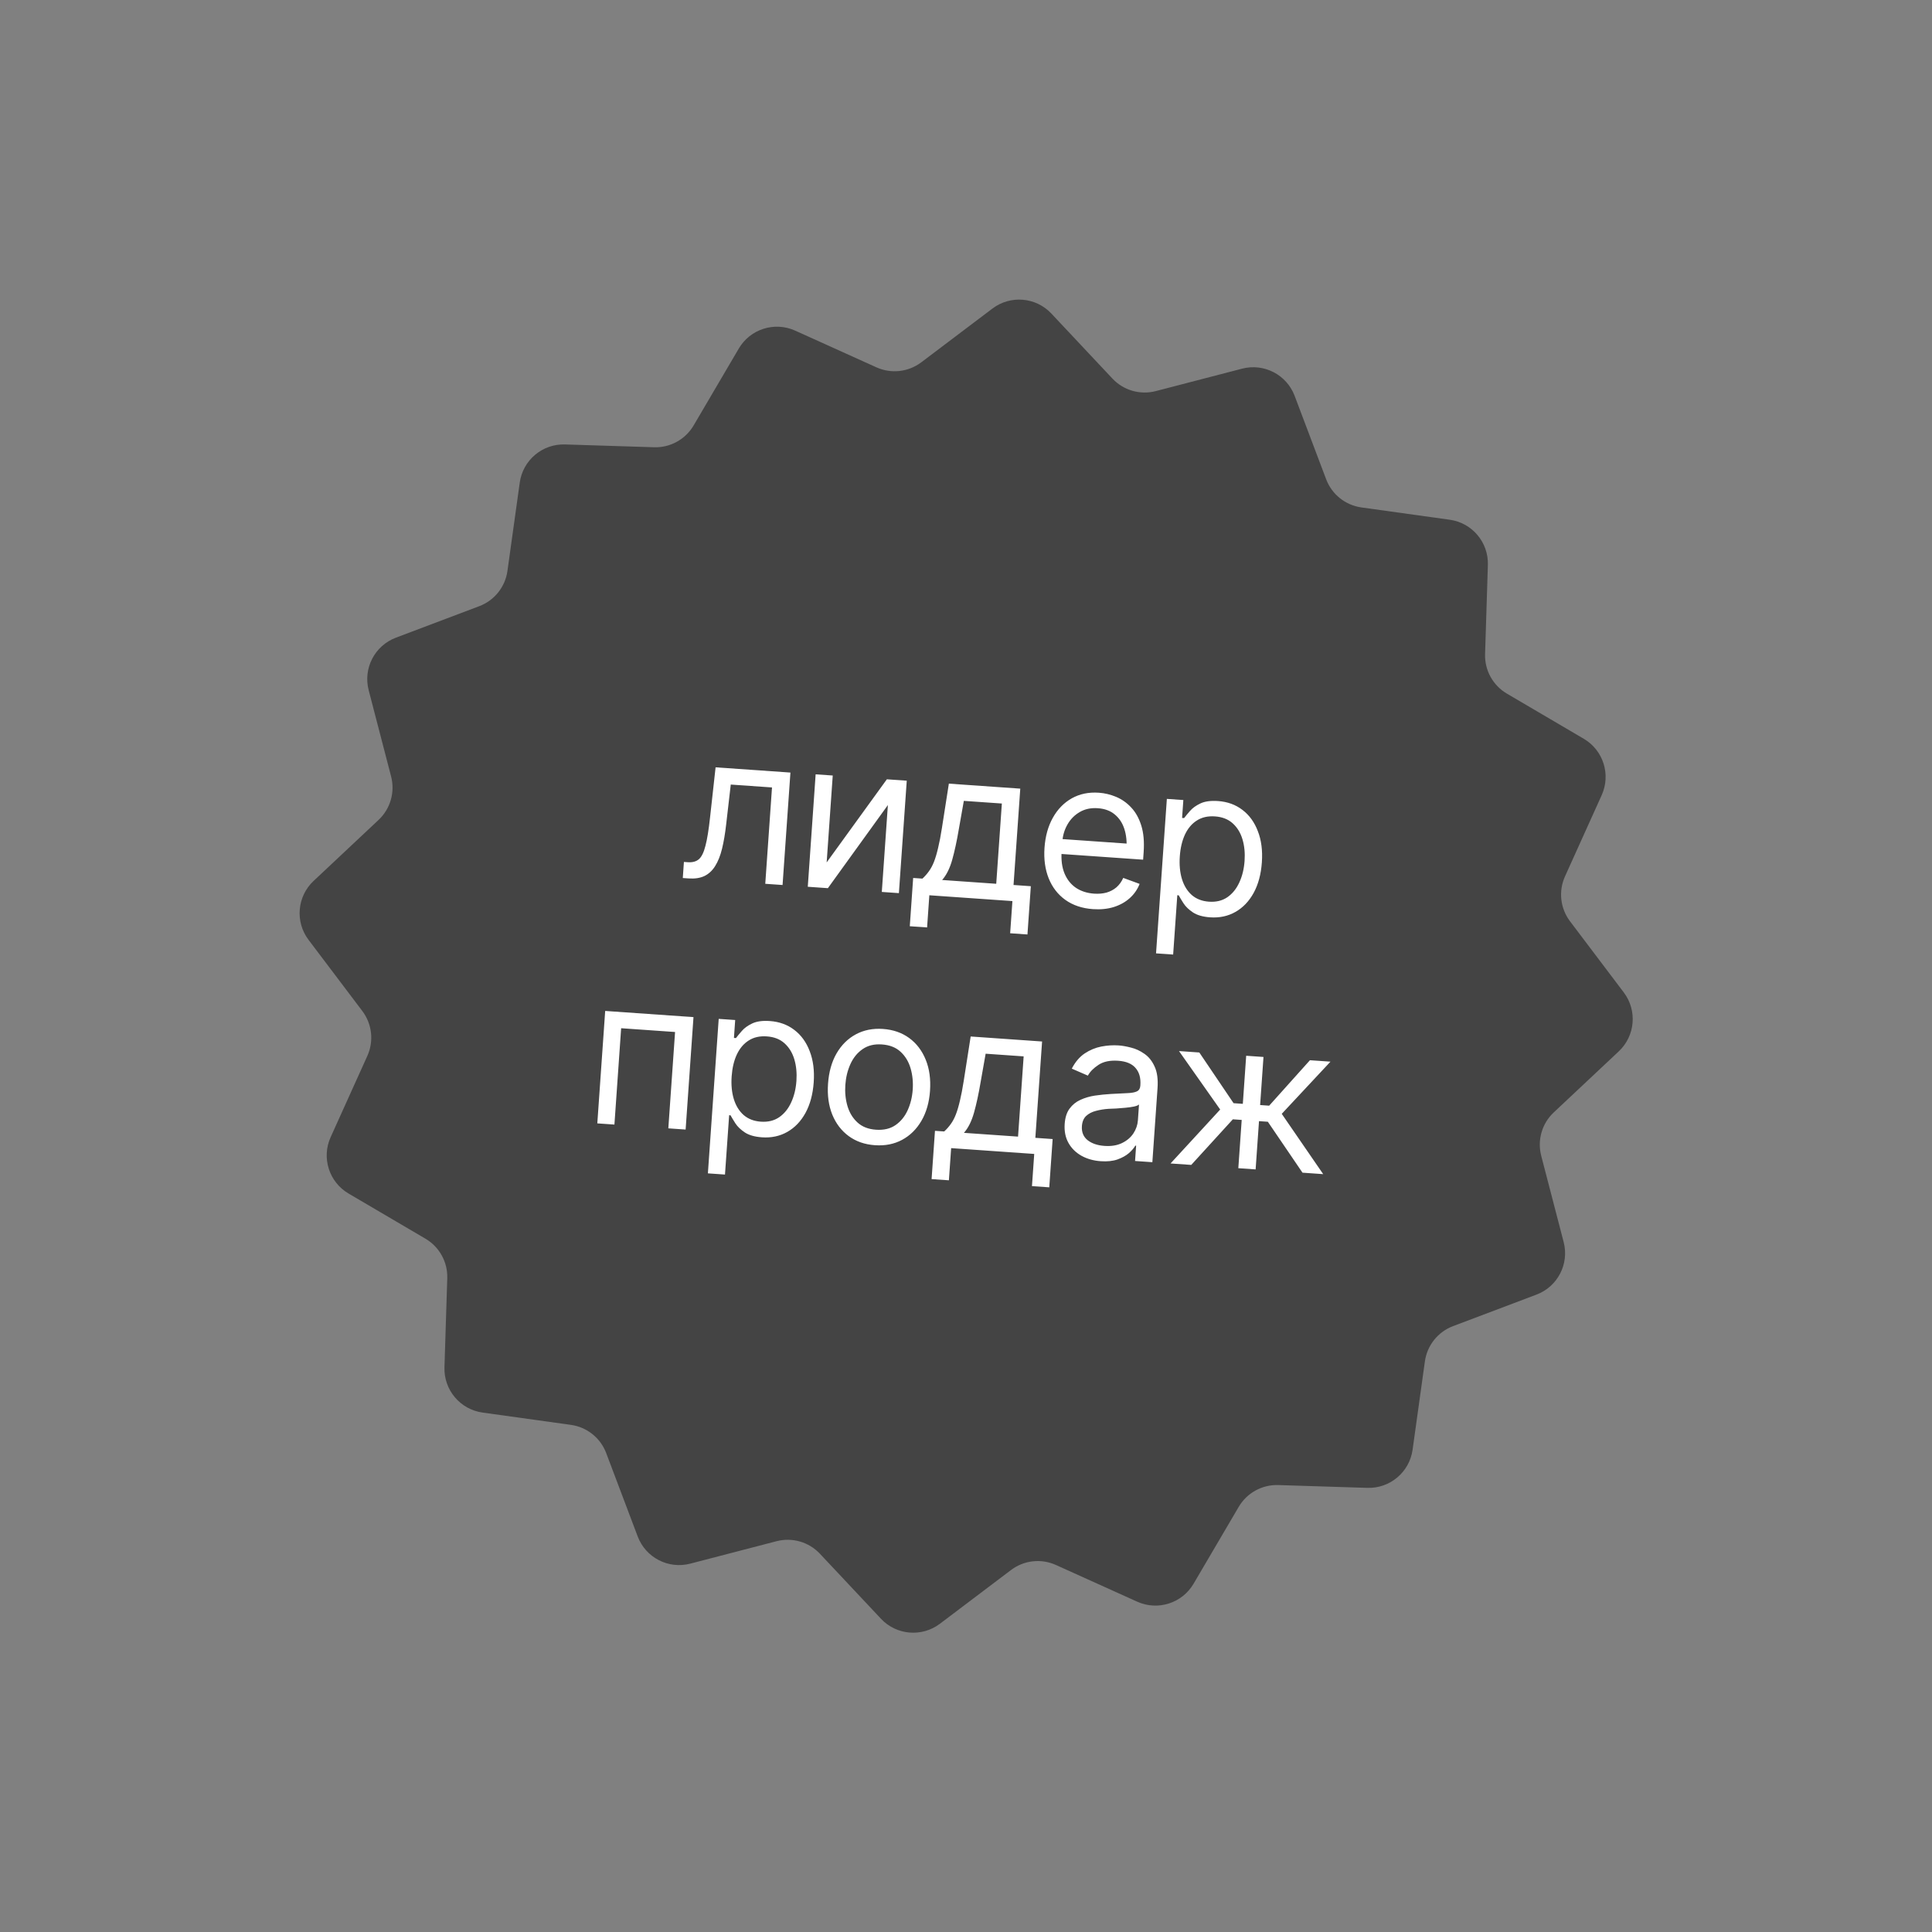
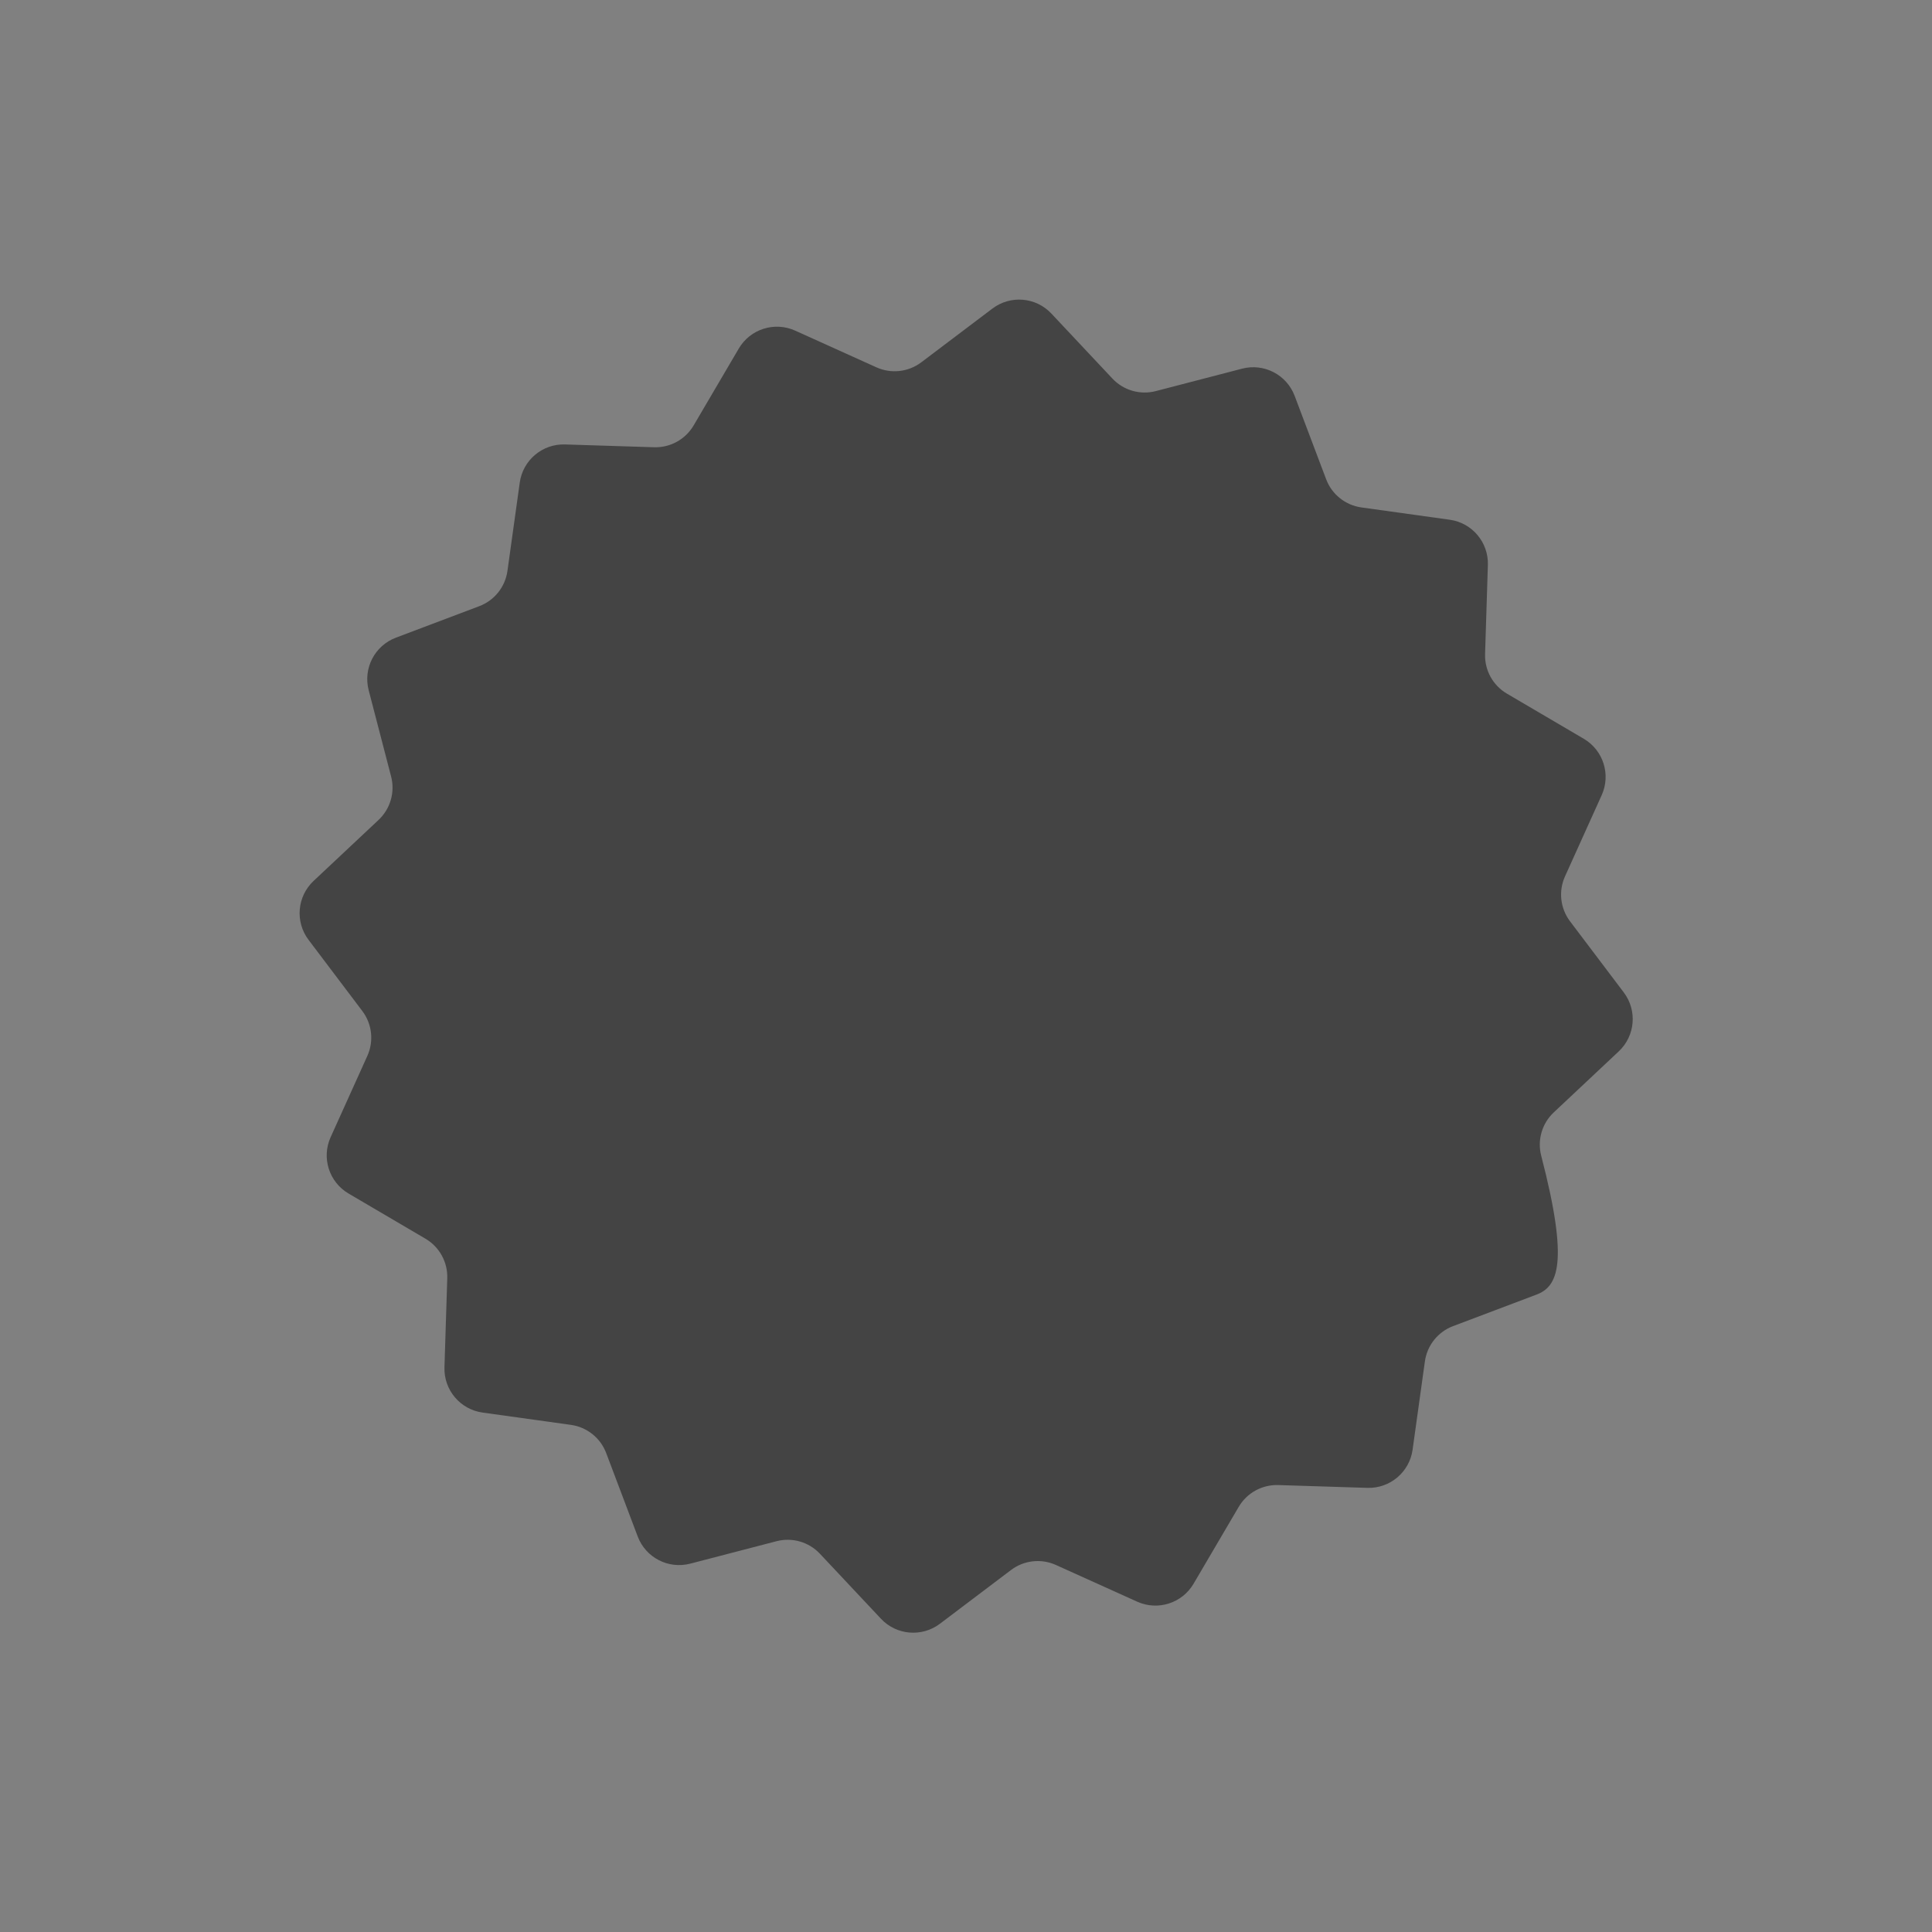
<svg xmlns="http://www.w3.org/2000/svg" width="131" height="131" viewBox="0 0 131 131" fill="none">
  <rect x="0" y="0" width="131" height="131" fill="#808080" stroke="none" />
-   <path d="M84.221 24.997C85.705 24.611 87.241 25.406 87.783 26.84L89.92 32.496C90.308 33.523 91.225 34.256 92.312 34.407L98.301 35.241C99.819 35.452 100.934 36.774 100.886 38.306L100.696 44.35C100.661 45.447 101.228 46.475 102.175 47.031L107.389 50.093C108.711 50.869 109.234 52.517 108.604 53.914L106.115 59.425C105.663 60.425 105.794 61.592 106.456 62.468L110.101 67.292C111.025 68.515 110.879 70.238 109.761 71.288L105.353 75.427C104.553 76.178 104.227 77.306 104.503 78.368L106.025 84.22C106.411 85.704 105.616 87.24 104.182 87.781L98.526 89.918C97.499 90.306 96.766 91.224 96.615 92.311L95.781 98.3C95.57 99.818 94.248 100.933 92.715 100.885L86.672 100.695C85.575 100.66 84.547 101.227 83.991 102.174L80.929 107.388C80.153 108.709 78.504 109.233 77.107 108.602L71.597 106.114C70.597 105.662 69.429 105.793 68.554 106.455L63.73 110.1C62.507 111.024 60.783 110.877 59.734 109.76L55.595 105.352C54.844 104.552 53.716 104.226 52.653 104.502L46.802 106.024C45.318 106.41 43.782 105.615 43.24 104.181L41.103 98.525C40.715 97.498 39.798 96.765 38.711 96.614L32.722 95.78C31.204 95.569 30.089 94.246 30.137 92.714L30.327 86.671C30.362 85.574 29.794 84.546 28.848 83.99L23.634 80.928C22.312 80.151 21.788 78.503 22.419 77.106L24.908 71.596C25.359 70.595 25.229 69.428 24.567 68.552L20.922 63.728C19.998 62.505 20.144 60.782 21.262 59.733L25.67 55.594C26.47 54.843 26.796 53.714 26.52 52.652L24.998 46.8C24.612 45.317 25.407 43.781 26.841 43.239L32.497 41.102C33.524 40.714 34.257 39.797 34.408 38.709L35.242 32.721C35.453 31.203 36.775 30.088 38.307 30.136L44.351 30.326C45.448 30.361 46.476 29.793 47.032 28.847L50.094 23.633C50.87 22.311 52.518 21.787 53.916 22.418L59.426 24.907C60.426 25.358 61.593 25.228 62.469 24.566L67.293 20.921C68.516 19.997 70.24 20.143 71.289 21.261L75.428 25.669C76.179 26.469 77.307 26.795 78.37 26.518L84.221 24.997Z" fill="#444444" />
-   <path d="M46.297 59.535L46.373 58.444L46.646 58.463C46.955 58.484 47.202 58.417 47.387 58.261C47.572 58.1 47.721 57.795 47.834 57.347C47.953 56.898 48.057 56.25 48.148 55.402L48.521 52.029L53.595 52.384L53.062 60.008L51.889 59.926L52.346 53.393L49.55 53.197L49.236 55.916C49.166 56.538 49.072 57.084 48.957 57.555C48.842 58.023 48.687 58.411 48.492 58.722C48.301 59.029 48.06 59.254 47.766 59.398C47.473 59.537 47.115 59.592 46.693 59.562L46.297 59.535ZM56.052 58.476L60.133 52.841L61.483 52.935L60.95 60.559L59.791 60.478L60.203 54.587L56.135 60.223L54.772 60.127L55.305 52.503L56.464 52.584L56.052 58.476ZM61.689 62.804L61.917 59.531L62.545 59.575C62.711 59.422 62.857 59.256 62.984 59.078C63.115 58.899 63.231 58.684 63.331 58.43C63.431 58.172 63.524 57.859 63.609 57.49C63.699 57.122 63.785 56.673 63.867 56.145L64.338 53.135L69.18 53.474L68.723 60.007L69.896 60.089L69.667 63.362L68.494 63.28L68.647 61.098L63.014 60.704L62.862 62.886L61.689 62.804ZM63.882 59.668L67.55 59.925L67.931 54.483L65.353 54.303L65.013 56.225C64.88 57.015 64.731 57.704 64.567 58.291C64.403 58.878 64.174 59.337 63.882 59.668ZM74.109 61.644C73.377 61.593 72.755 61.385 72.241 61.02C71.732 60.656 71.355 60.17 71.109 59.563C70.865 58.953 70.769 58.258 70.823 57.481C70.878 56.699 71.067 56.02 71.391 55.444C71.714 54.868 72.142 54.43 72.675 54.129C73.212 53.829 73.824 53.703 74.511 53.751C74.906 53.778 75.295 53.872 75.677 54.031C76.058 54.19 76.398 54.428 76.695 54.746C76.998 55.064 77.227 55.473 77.384 55.973C77.541 56.473 77.595 57.077 77.545 57.786L77.51 58.291L71.632 57.88L71.702 56.871L76.946 57.237L76.381 57.582C76.416 57.072 76.368 56.615 76.237 56.208C76.106 55.801 75.889 55.473 75.586 55.224C75.288 54.974 74.905 54.833 74.437 54.801C73.969 54.768 73.558 54.856 73.206 55.064C72.858 55.268 72.583 55.548 72.38 55.904C72.177 56.26 72.06 56.649 72.031 57.072L71.984 57.74C71.944 58.318 72.009 58.813 72.181 59.227C72.354 59.641 72.612 59.965 72.956 60.2C73.301 60.429 73.71 60.561 74.183 60.594C74.487 60.615 74.768 60.591 75.024 60.523C75.28 60.449 75.506 60.33 75.7 60.166C75.894 59.996 76.049 59.783 76.162 59.526L77.272 59.933C77.127 60.306 76.903 60.629 76.601 60.9C76.304 61.167 75.942 61.368 75.517 61.503C75.092 61.633 74.623 61.68 74.109 61.644ZM78.386 64.643L79.119 54.169L80.237 54.247L80.152 55.461L80.289 55.47C80.384 55.344 80.516 55.185 80.685 54.991C80.855 54.793 81.09 54.622 81.393 54.478C81.695 54.335 82.094 54.281 82.59 54.315C83.231 54.36 83.783 54.561 84.247 54.918C84.711 55.27 85.059 55.751 85.29 56.361C85.527 56.967 85.617 57.67 85.561 58.47C85.505 59.275 85.319 59.966 85.005 60.542C84.691 61.114 84.279 61.544 83.77 61.833C83.261 62.122 82.688 62.244 82.052 62.2C81.566 62.166 81.18 62.056 80.896 61.872C80.612 61.683 80.398 61.478 80.254 61.258C80.11 61.033 79.999 60.85 79.922 60.707L79.827 60.701L79.546 64.724L78.386 64.643ZM81.975 61.139C82.462 61.173 82.878 61.072 83.223 60.836C83.569 60.595 83.839 60.26 84.034 59.83C84.233 59.401 84.351 58.916 84.389 58.375C84.426 57.838 84.379 57.348 84.245 56.905C84.112 56.462 83.89 56.101 83.581 55.824C83.275 55.547 82.875 55.391 82.38 55.356C81.902 55.323 81.494 55.415 81.154 55.634C80.815 55.847 80.546 56.164 80.348 56.584C80.154 57 80.037 57.495 79.997 58.068C79.957 58.64 80.006 59.153 80.143 59.606C80.281 60.054 80.502 60.414 80.808 60.687C81.118 60.956 81.507 61.106 81.975 61.139ZM40.501 76.171L41.035 68.547L47.022 68.966L46.489 76.59L45.316 76.508L45.773 69.975L42.117 69.719L41.661 76.252L40.501 76.171ZM47.999 79.56L48.732 69.085L49.85 69.163L49.765 70.377L49.901 70.387C49.997 70.261 50.129 70.101 50.298 69.907C50.467 69.709 50.703 69.538 51.005 69.395C51.308 69.252 51.707 69.197 52.202 69.232C52.843 69.277 53.396 69.478 53.86 69.835C54.324 70.187 54.672 70.668 54.903 71.278C55.139 71.884 55.23 72.587 55.174 73.387C55.117 74.192 54.932 74.882 54.618 75.459C54.304 76.031 53.892 76.461 53.383 76.75C52.874 77.038 52.301 77.161 51.665 77.116C51.178 77.082 50.793 76.973 50.509 76.789C50.225 76.6 50.011 76.395 49.867 76.175C49.723 75.95 49.612 75.766 49.535 75.624L49.44 75.617L49.158 79.641L47.999 79.56ZM51.588 76.055C52.075 76.09 52.491 75.988 52.836 75.752C53.182 75.511 53.452 75.176 53.647 74.747C53.846 74.317 53.964 73.832 54.002 73.291C54.039 72.755 53.991 72.265 53.858 71.822C53.724 71.378 53.503 71.018 53.193 70.74C52.888 70.463 52.488 70.307 51.993 70.273C51.515 70.239 51.107 70.332 50.767 70.55C50.428 70.764 50.159 71.081 49.961 71.501C49.767 71.917 49.65 72.411 49.61 72.984C49.57 73.557 49.619 74.07 49.756 74.522C49.894 74.971 50.115 75.331 50.421 75.604C50.731 75.872 51.12 76.023 51.588 76.055ZM59.321 77.651C58.635 77.603 58.044 77.398 57.548 77.034C57.053 76.671 56.68 76.183 56.431 75.572C56.186 74.961 56.09 74.264 56.145 73.482C56.201 72.687 56.392 72.003 56.72 71.432C57.053 70.857 57.49 70.424 58.031 70.133C58.572 69.842 59.186 69.72 59.872 69.768C60.563 69.817 61.156 70.023 61.652 70.386C62.147 70.75 62.52 71.24 62.769 71.855C63.019 72.467 63.115 73.17 63.06 73.966C63.005 74.748 62.812 75.424 62.479 75.995C62.147 76.565 61.71 76.996 61.169 77.287C60.628 77.578 60.012 77.7 59.321 77.651ZM59.394 76.601C59.922 76.638 60.363 76.534 60.718 76.29C61.073 76.045 61.348 75.71 61.542 75.285C61.737 74.856 61.852 74.388 61.887 73.884C61.923 73.37 61.874 72.887 61.742 72.435C61.609 71.982 61.383 71.61 61.066 71.318C60.748 71.022 60.326 70.855 59.799 70.819C59.281 70.782 58.844 70.889 58.488 71.138C58.133 71.383 57.858 71.72 57.664 72.149C57.469 72.579 57.354 73.051 57.318 73.564C57.283 74.069 57.331 74.547 57.464 75C57.597 75.448 57.823 75.818 58.141 76.109C58.458 76.401 58.876 76.565 59.394 76.601ZM63.167 79.949L63.396 76.676L64.023 76.719C64.189 76.567 64.336 76.401 64.463 76.222C64.594 76.044 64.709 75.829 64.809 75.575C64.91 75.317 65.002 75.004 65.088 74.635C65.177 74.267 65.263 73.818 65.346 73.29L65.817 70.28L70.659 70.619L70.202 77.151L71.375 77.234L71.146 80.507L69.973 80.425L70.126 78.243L64.493 77.849L64.34 80.031L63.167 79.949ZM65.36 76.813L69.029 77.069L69.409 71.628L66.832 71.447L66.492 73.37C66.359 74.16 66.21 74.849 66.046 75.436C65.881 76.022 65.653 76.482 65.36 76.813ZM74.632 78.736C74.15 78.702 73.718 78.581 73.335 78.371C72.953 78.157 72.658 77.867 72.451 77.501C72.243 77.134 72.157 76.703 72.191 76.208C72.222 75.771 72.333 75.425 72.524 75.169C72.716 74.908 72.961 74.711 73.258 74.576C73.56 74.437 73.887 74.341 74.237 74.288C74.593 74.236 74.95 74.199 75.307 74.178C75.775 74.151 76.153 74.132 76.442 74.12C76.735 74.109 76.951 74.069 77.088 74.001C77.23 73.933 77.307 73.806 77.32 73.62L77.323 73.579C77.357 73.093 77.249 72.706 77 72.419C76.755 72.128 76.362 71.963 75.821 71.925C75.267 71.886 74.822 71.979 74.486 72.202C74.151 72.421 73.91 72.664 73.763 72.933L72.673 72.459C72.905 72.009 73.197 71.666 73.546 71.43C73.901 71.195 74.278 71.038 74.676 70.961C75.079 70.884 75.471 70.859 75.853 70.886C76.098 70.903 76.378 70.952 76.692 71.034C77.007 71.11 77.308 71.25 77.595 71.453C77.887 71.652 78.118 71.94 78.288 72.317C78.463 72.69 78.529 73.179 78.487 73.784L78.136 78.803L76.963 78.721L77.036 77.684L76.981 77.68C76.892 77.839 76.748 78.007 76.549 78.185C76.349 78.358 76.09 78.502 75.771 78.617C75.457 78.727 75.078 78.767 74.632 78.736ZM74.883 77.698C75.347 77.731 75.744 77.667 76.075 77.507C76.406 77.348 76.663 77.13 76.847 76.856C77.031 76.576 77.134 76.279 77.156 75.966L77.231 74.888C77.177 74.944 77.064 74.991 76.892 75.029C76.726 75.063 76.532 75.091 76.311 75.112C76.095 75.133 75.883 75.15 75.677 75.163C75.471 75.172 75.306 75.178 75.182 75.183C74.875 75.203 74.586 75.249 74.316 75.322C74.046 75.39 73.824 75.504 73.648 75.666C73.477 75.827 73.38 76.058 73.359 76.358C73.331 76.763 73.46 77.08 73.745 77.31C74.035 77.536 74.415 77.665 74.883 77.698ZM79.369 78.889L82.735 75.232L79.943 71.268L81.32 71.364L83.643 74.802L84.27 74.846L84.498 71.586L85.671 71.668L85.443 74.928L86.057 74.971L88.821 71.889L90.213 71.986L86.909 75.524L89.72 79.613L88.316 79.514L85.967 76.061L85.367 76.019L85.138 79.292L83.965 79.21L84.194 75.937L83.594 75.895L80.773 78.987L79.369 78.889Z" fill="white" />
+   <path d="M84.221 24.997C85.705 24.611 87.241 25.406 87.783 26.84L89.92 32.496C90.308 33.523 91.225 34.256 92.312 34.407L98.301 35.241C99.819 35.452 100.934 36.774 100.886 38.306L100.696 44.35C100.661 45.447 101.228 46.475 102.175 47.031L107.389 50.093C108.711 50.869 109.234 52.517 108.604 53.914L106.115 59.425C105.663 60.425 105.794 61.592 106.456 62.468L110.101 67.292C111.025 68.515 110.879 70.238 109.761 71.288L105.353 75.427C104.553 76.178 104.227 77.306 104.503 78.368C106.411 85.704 105.616 87.24 104.182 87.781L98.526 89.918C97.499 90.306 96.766 91.224 96.615 92.311L95.781 98.3C95.57 99.818 94.248 100.933 92.715 100.885L86.672 100.695C85.575 100.66 84.547 101.227 83.991 102.174L80.929 107.388C80.153 108.709 78.504 109.233 77.107 108.602L71.597 106.114C70.597 105.662 69.429 105.793 68.554 106.455L63.73 110.1C62.507 111.024 60.783 110.877 59.734 109.76L55.595 105.352C54.844 104.552 53.716 104.226 52.653 104.502L46.802 106.024C45.318 106.41 43.782 105.615 43.24 104.181L41.103 98.525C40.715 97.498 39.798 96.765 38.711 96.614L32.722 95.78C31.204 95.569 30.089 94.246 30.137 92.714L30.327 86.671C30.362 85.574 29.794 84.546 28.848 83.99L23.634 80.928C22.312 80.151 21.788 78.503 22.419 77.106L24.908 71.596C25.359 70.595 25.229 69.428 24.567 68.552L20.922 63.728C19.998 62.505 20.144 60.782 21.262 59.733L25.67 55.594C26.47 54.843 26.796 53.714 26.52 52.652L24.998 46.8C24.612 45.317 25.407 43.781 26.841 43.239L32.497 41.102C33.524 40.714 34.257 39.797 34.408 38.709L35.242 32.721C35.453 31.203 36.775 30.088 38.307 30.136L44.351 30.326C45.448 30.361 46.476 29.793 47.032 28.847L50.094 23.633C50.87 22.311 52.518 21.787 53.916 22.418L59.426 24.907C60.426 25.358 61.593 25.228 62.469 24.566L67.293 20.921C68.516 19.997 70.24 20.143 71.289 21.261L75.428 25.669C76.179 26.469 77.307 26.795 78.37 26.518L84.221 24.997Z" fill="#444444" />
</svg>